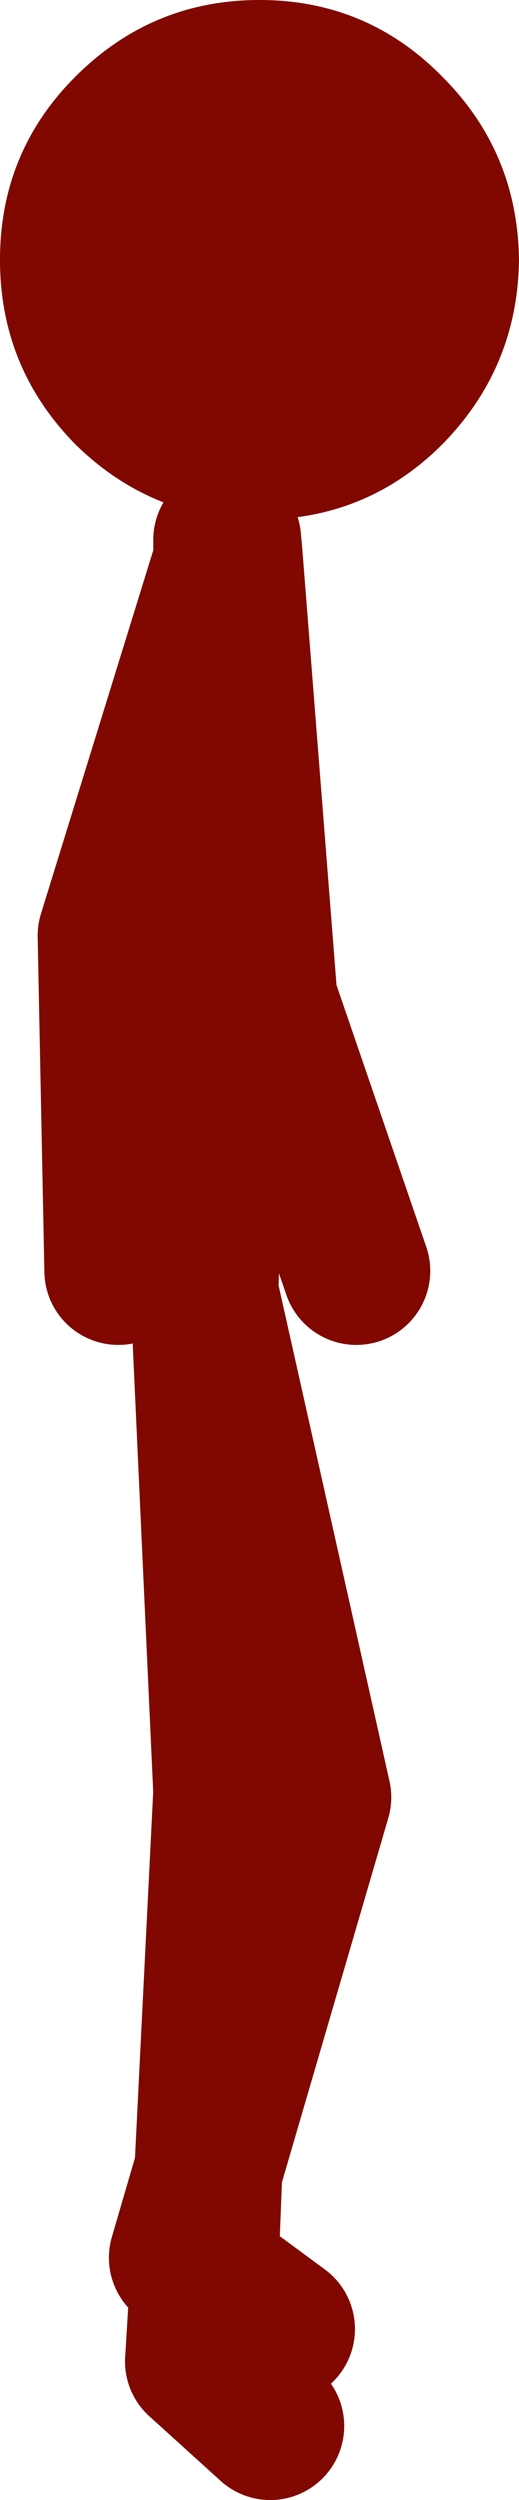
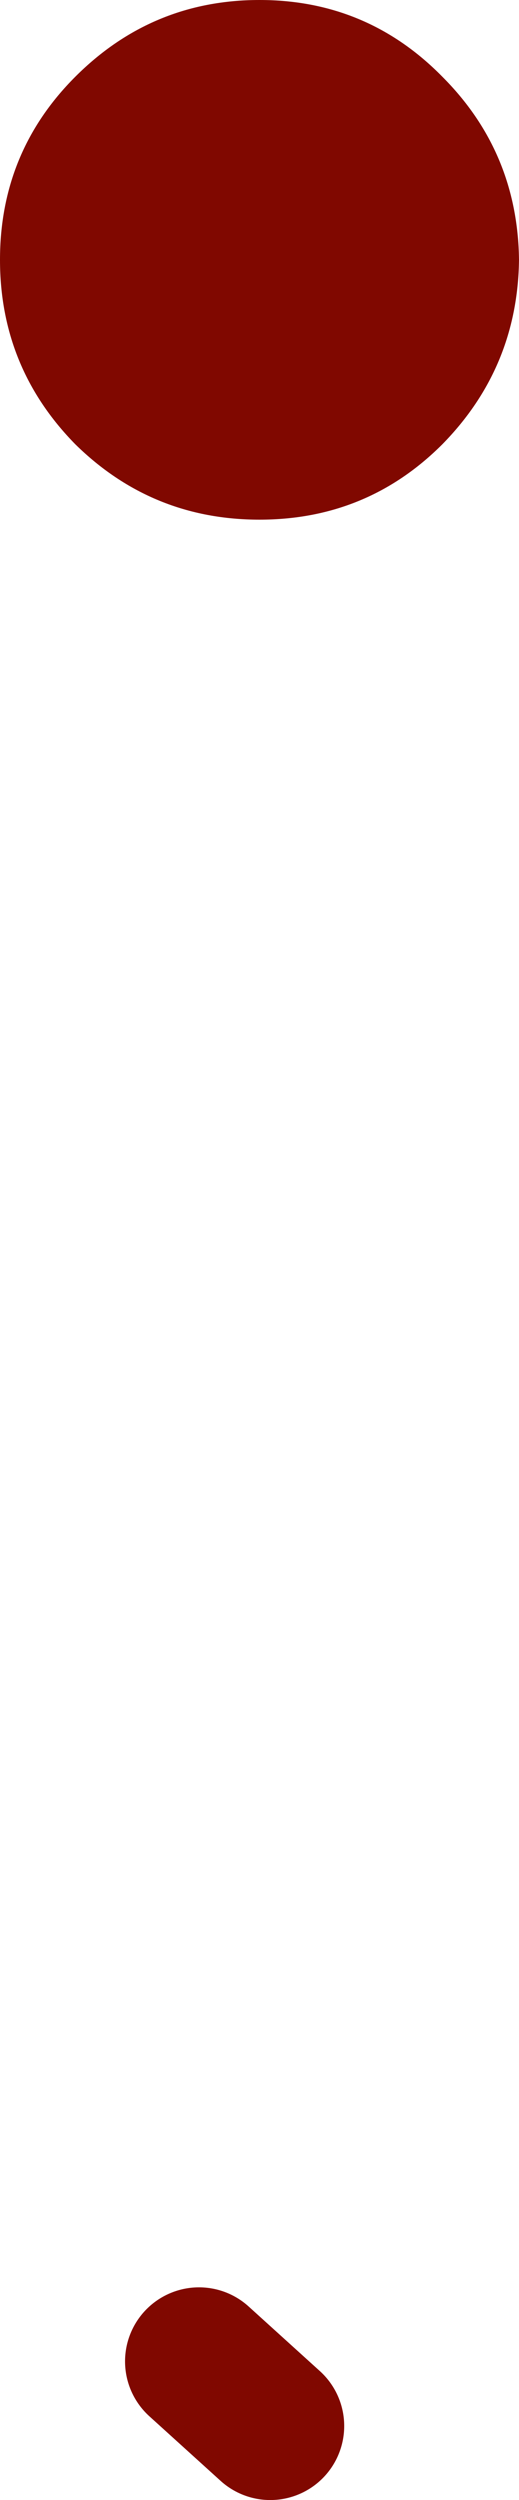
<svg xmlns="http://www.w3.org/2000/svg" height="92.85px" width="19.3px">
  <g transform="matrix(1.0, 0.0, 0.0, 1.0, 26.15, 62.4)">
    <path d="M-23.35 -59.55 Q-20.5 -62.4 -16.5 -62.4 -12.5 -62.4 -9.7 -59.55 -6.9 -56.75 -6.85 -52.75 -6.9 -48.75 -9.7 -45.9 -12.5 -43.1 -16.5 -43.1 -20.5 -43.1 -23.35 -45.9 -26.15 -48.75 -26.15 -52.75 -26.15 -56.75 -23.35 -59.55" fill="#800800" fill-rule="evenodd" stroke="none" />
-     <path d="M-21.75 -15.2 L-22.0 -27.65 -17.7 -41.55 -17.7 -42.35 -17.65 -41.8 -16.35 -25.25 -12.9 -15.2 M-17.65 -41.8 L-17.7 -41.55 -18.55 -14.4 -14.35 4.35 -18.4 18.2 -18.55 22.0 -15.7 24.1 M-18.55 22.0 L-18.75 25.3 M-18.4 18.2 L-19.35 21.45 -18.55 22.0 M-18.55 -14.4 L-17.7 4.15 -18.4 18.2" fill="none" stroke="#800800" stroke-linecap="round" stroke-linejoin="round" stroke-width="5.5" />
    <path d="M-18.75 25.3 L-16.1 27.7" fill="none" stroke="#800800" stroke-linecap="round" stroke-linejoin="round" stroke-width="5.5" />
  </g>
</svg>